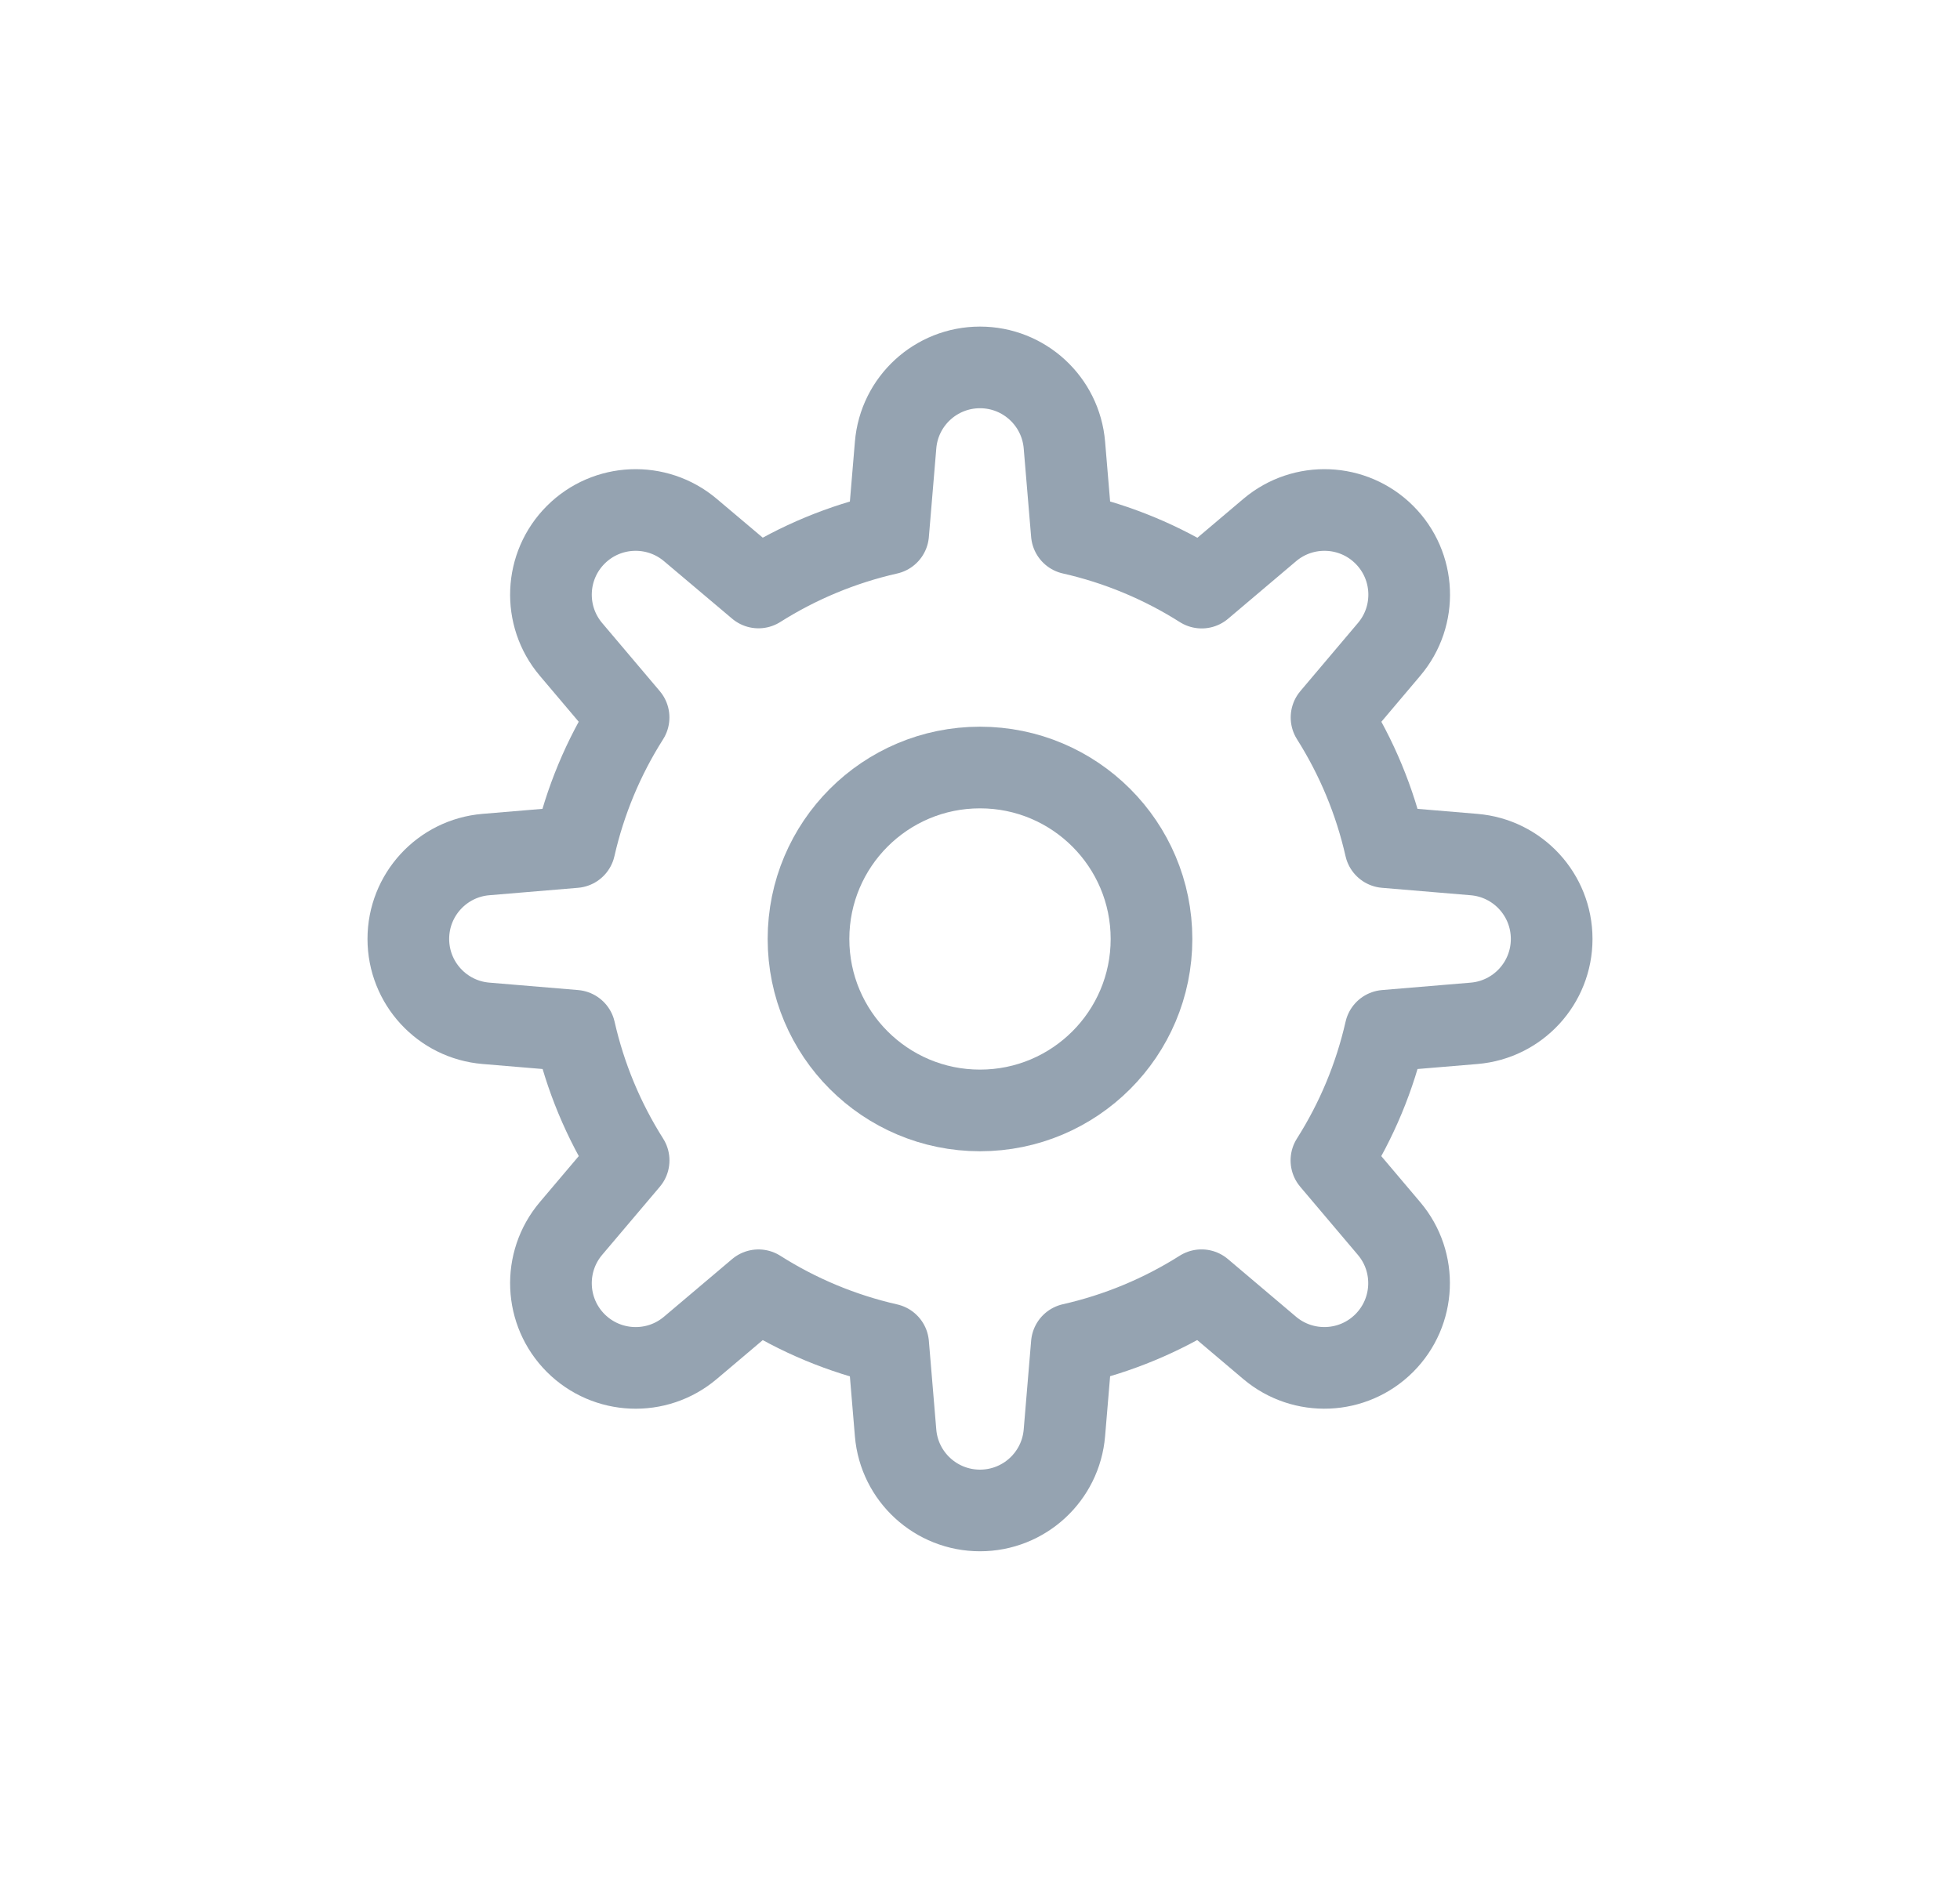
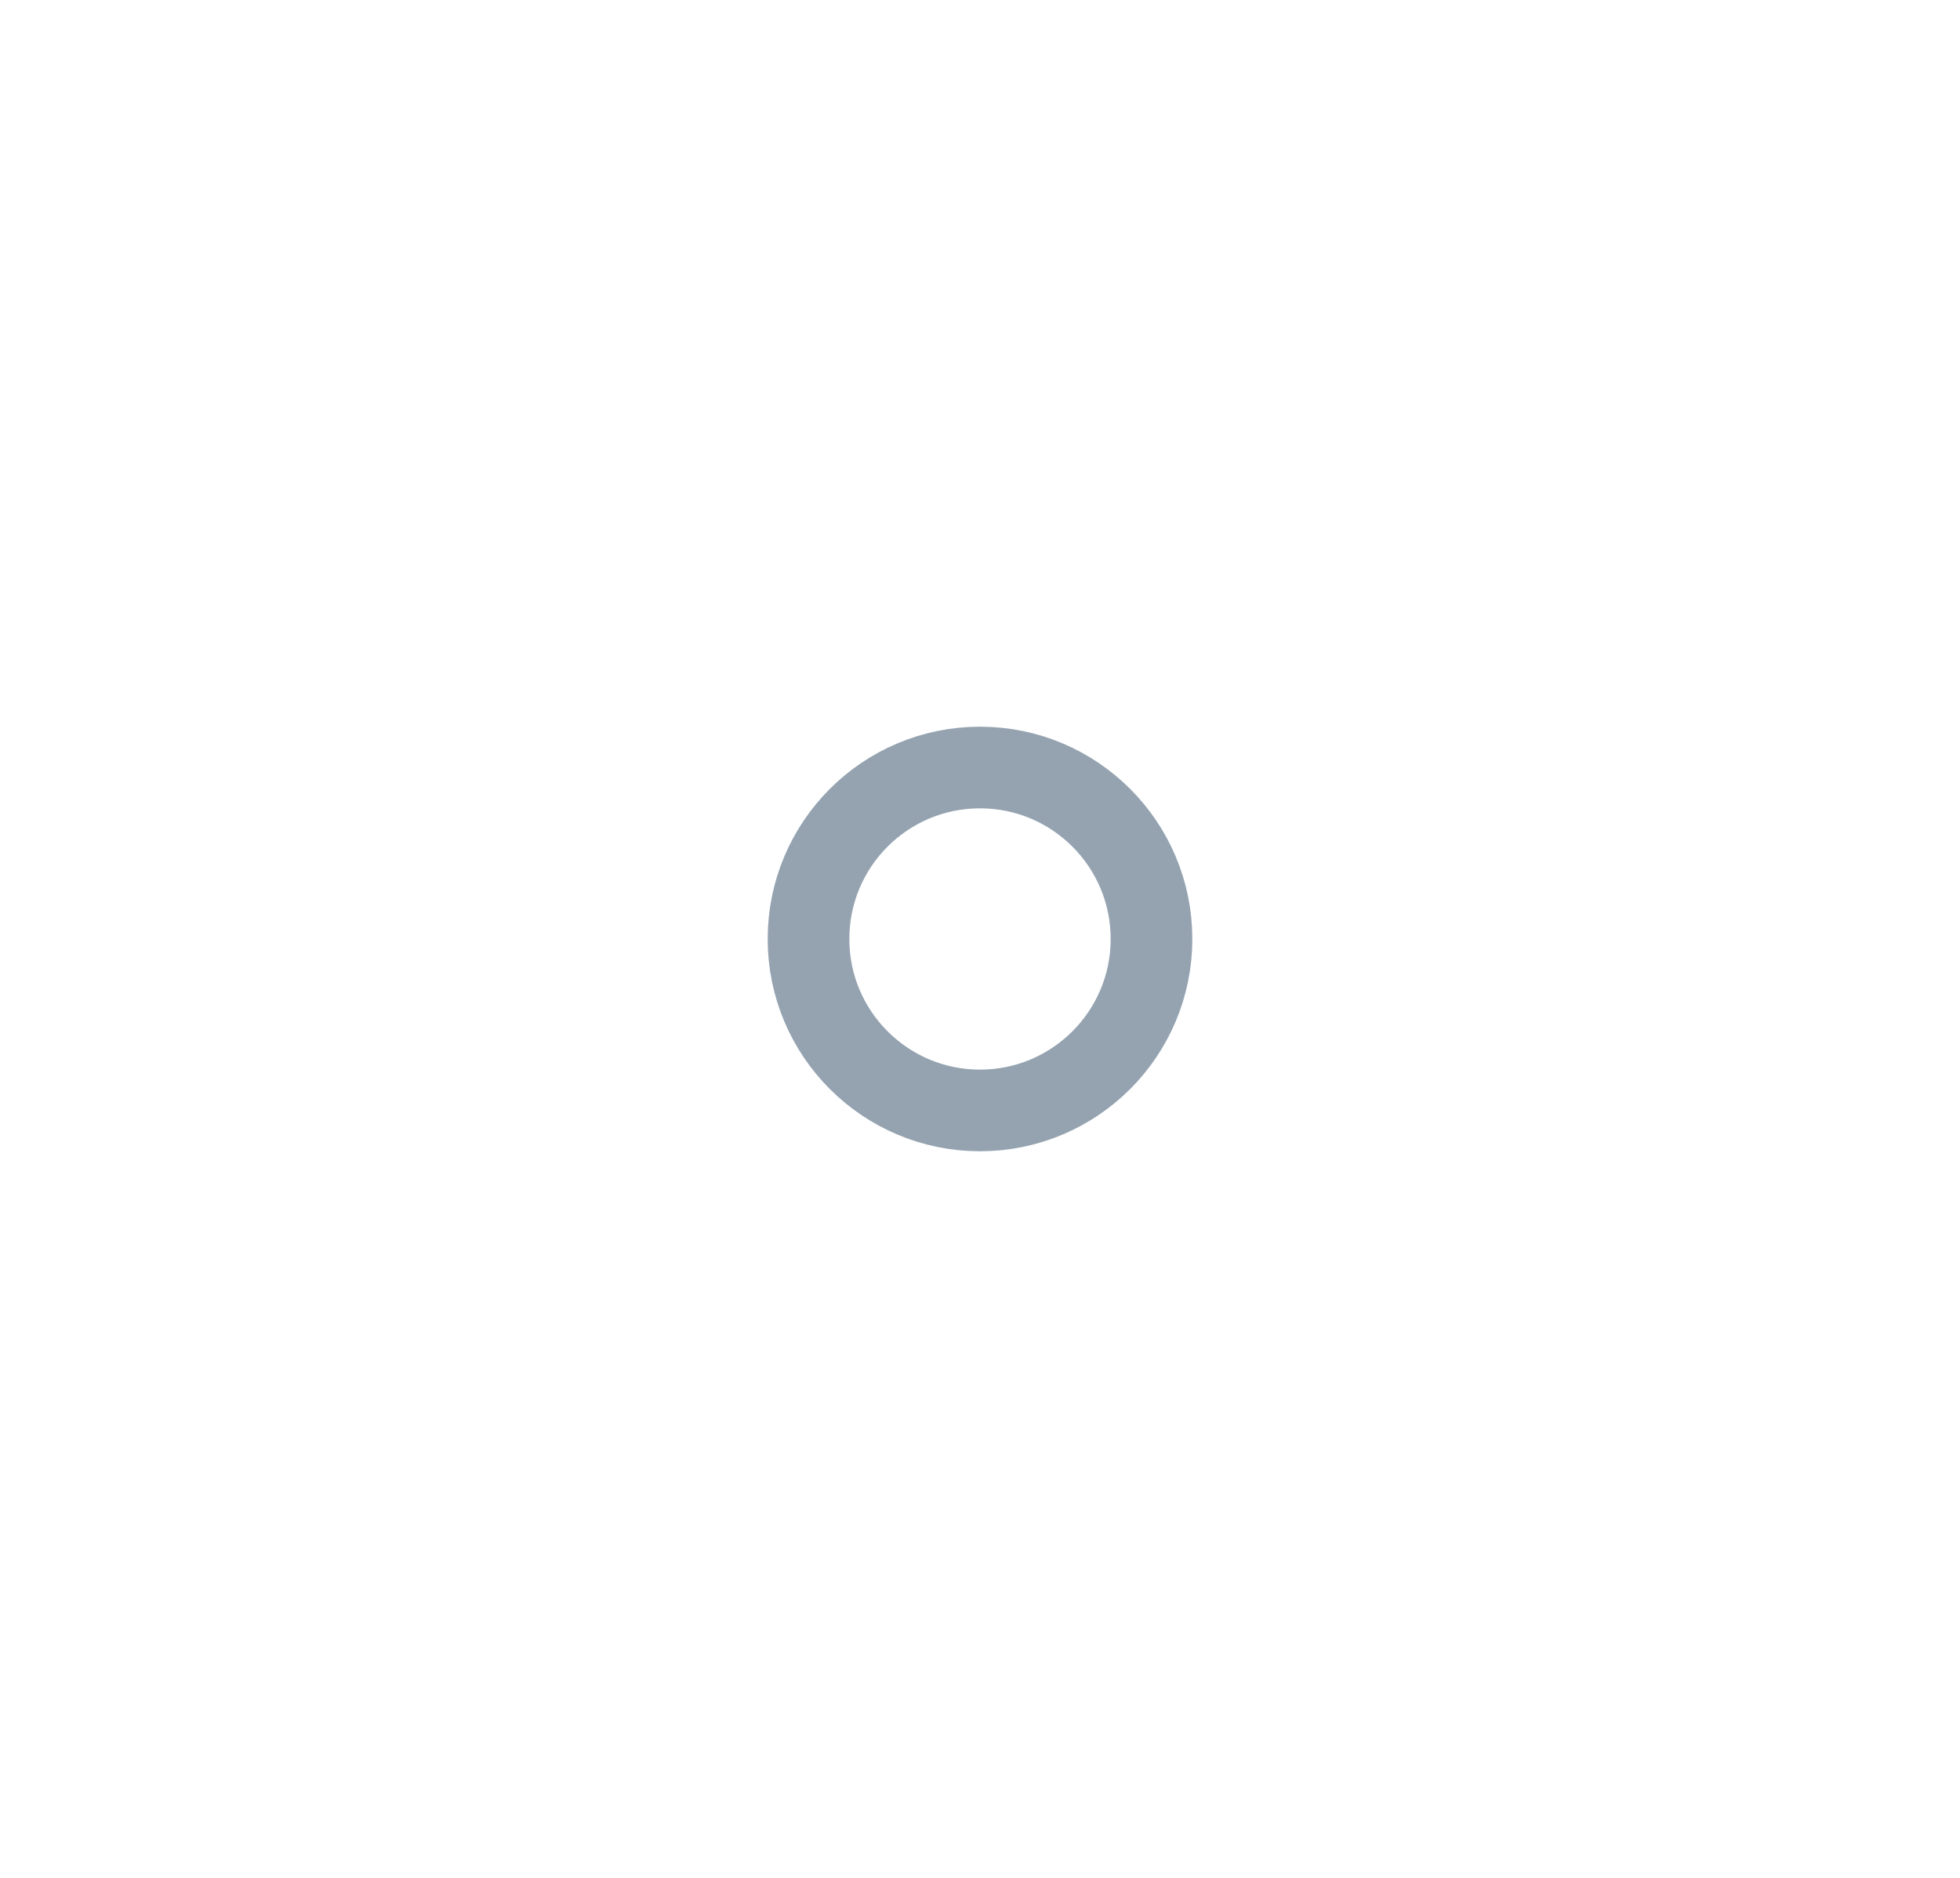
<svg xmlns="http://www.w3.org/2000/svg" width="48" height="46" viewBox="0 0 48 46" fill="none">
  <path d="M24 27.201C26.319 27.201 28.2 25.32 28.2 23.001C28.2 20.681 26.319 18.801 24 18.801C21.68 18.801 19.8 20.681 19.8 23.001C19.8 25.32 21.68 27.201 24 27.201Z" stroke="#95A3B1" stroke-width="2" stroke-linecap="round" stroke-linejoin="round" />
-   <path fill-rule="evenodd" clip-rule="evenodd" d="M38 23C38 21.921 37.173 21.022 36.097 20.933L33.927 20.751C33.672 19.625 33.226 18.551 32.609 17.575L34.019 15.907C34.717 15.083 34.666 13.863 33.903 13.1C33.14 12.337 31.92 12.287 31.096 12.983L29.429 14.394C28.452 13.775 27.377 13.327 26.249 13.072L26.067 10.902C25.977 9.827 25.079 9 24 9C22.921 9 22.022 9.827 21.933 10.903L21.751 13.073C20.625 13.328 19.551 13.774 18.575 14.391L16.907 12.983C16.083 12.287 14.863 12.337 14.1 13.1C13.337 13.863 13.287 15.084 13.983 15.907L15.394 17.575C14.775 18.55 14.328 19.624 14.072 20.751L11.899 20.933C10.825 21.024 10 21.922 10 23C10 24.079 10.827 24.978 11.903 25.067L14.076 25.249C14.331 26.375 14.777 27.449 15.395 28.425L13.983 30.093C13.287 30.917 13.337 32.137 14.1 32.9C14.863 33.663 16.084 33.714 16.907 33.017L18.575 31.606C19.55 32.225 20.624 32.672 21.751 32.928L21.933 35.102C22.024 36.175 22.922 37 24 37C25.079 37 25.978 36.173 26.067 35.097L26.249 32.924C27.375 32.669 28.449 32.223 29.425 31.605L31.093 33.017C31.917 33.713 33.137 33.663 33.9 32.9C34.663 32.137 34.714 30.916 34.017 30.093L32.606 28.425C33.225 27.45 33.672 26.376 33.928 25.249L36.102 25.067C37.175 24.976 38 24.078 38 23Z" stroke="#95A3B1" stroke-width="2" stroke-linecap="round" stroke-linejoin="round" />
</svg>